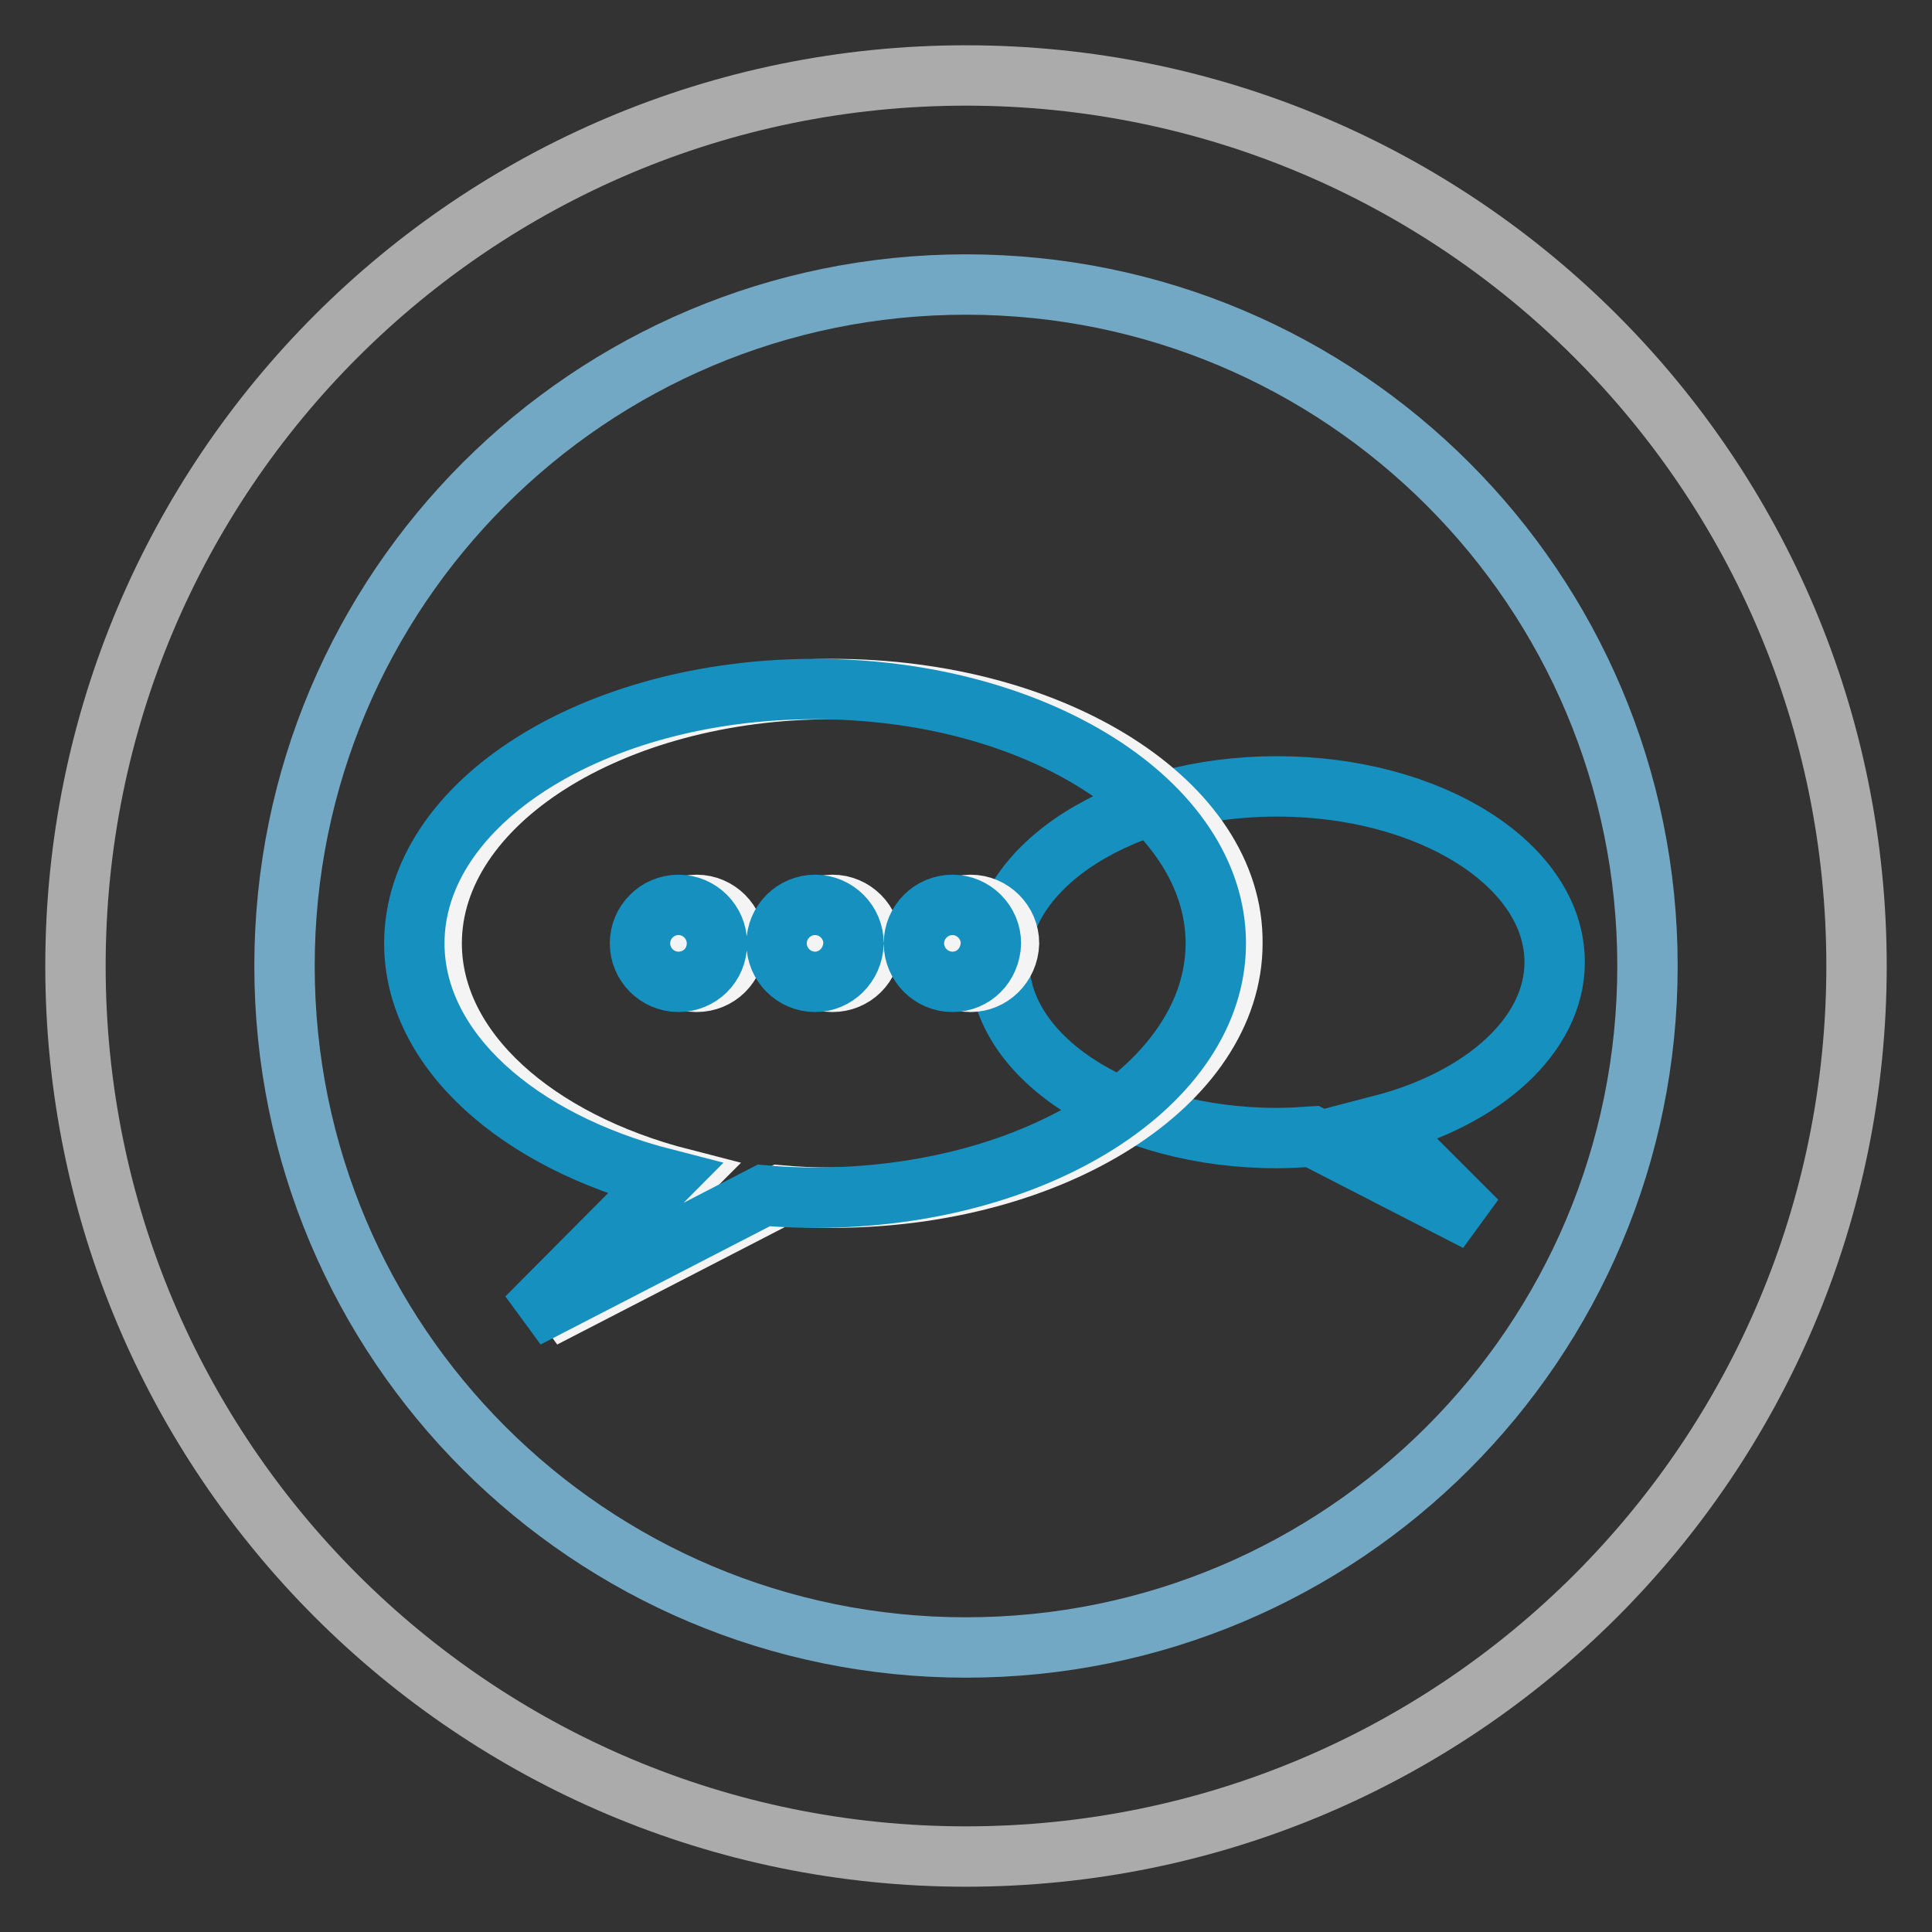
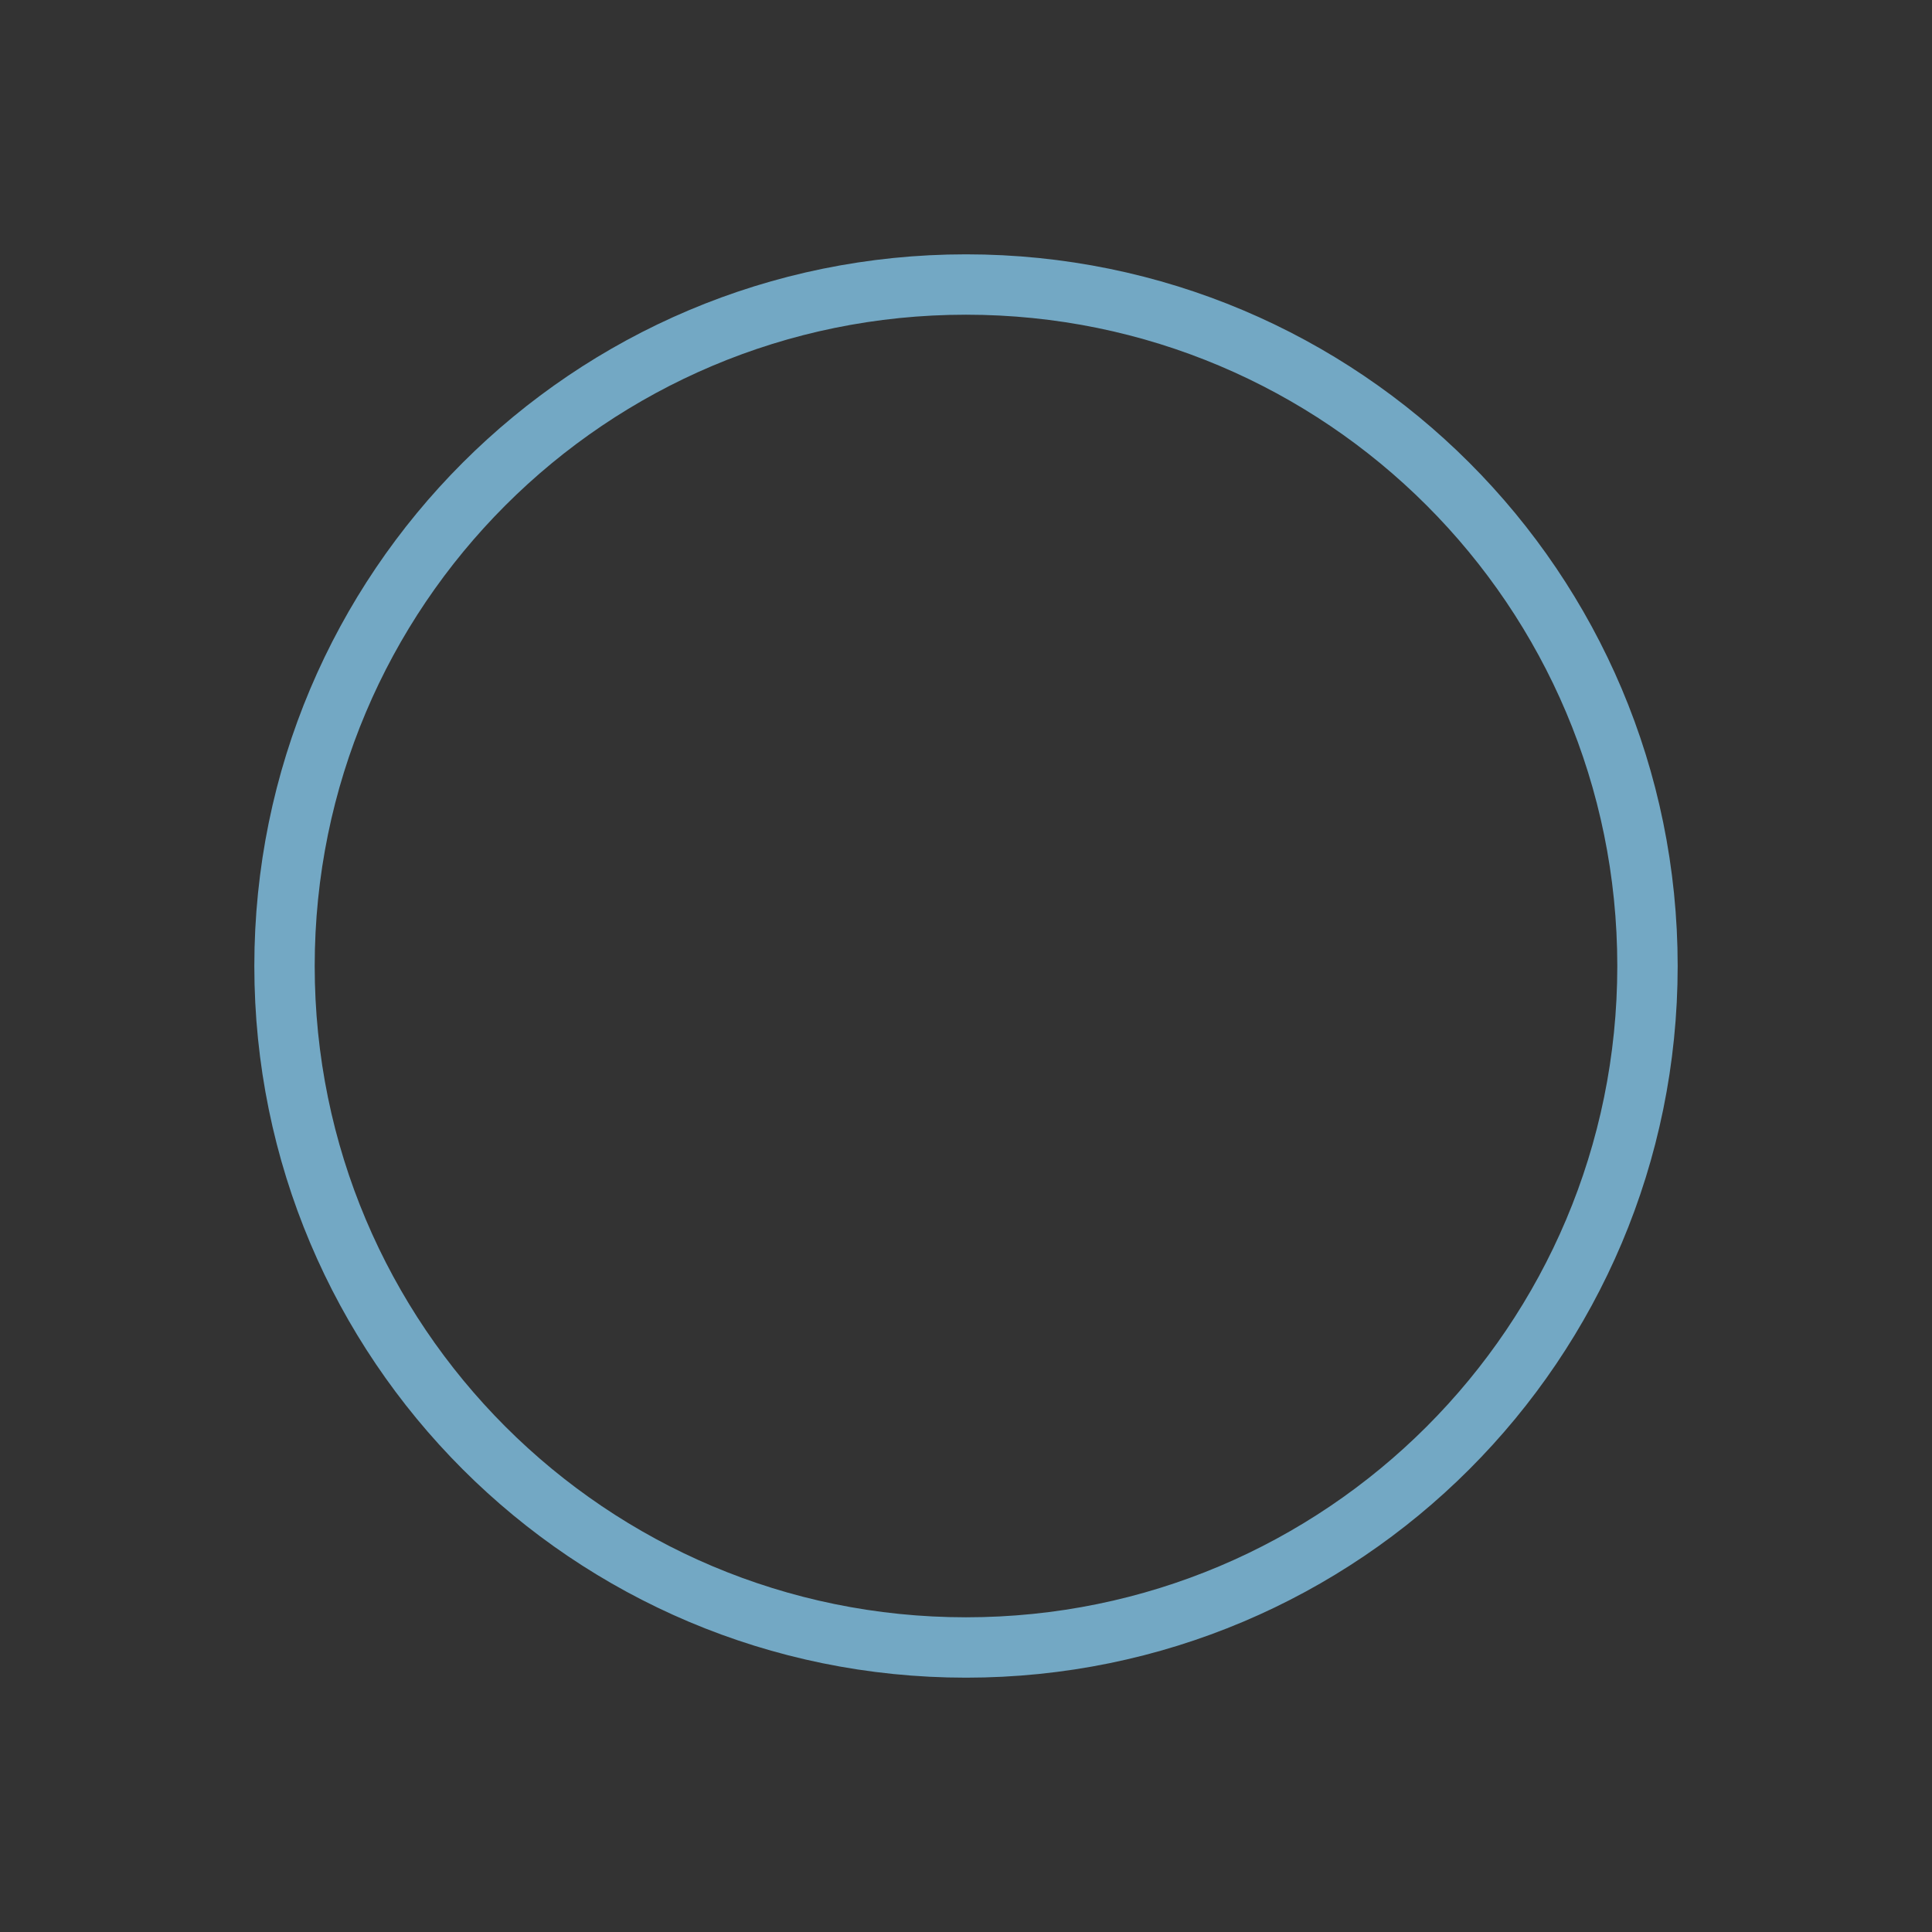
<svg xmlns="http://www.w3.org/2000/svg" version="1.1" x="0px" y="0px" viewBox="0 0 256 256" enable-background="new 0 0 256 256" xml:space="preserve">
  <rect x="0" y="0" width="256" height="256" fill="#333333" stroke="none" />
  <g>
    <path stroke-width="8" fill-opacity="0" stroke="#73a8c4" d="M37.7,128c0,49.9,40.4,90.3,90.3,90.3s90.3-40.4,90.3-90.3l0,0c0-49.9-40.4-90.3-90.3-90.3 S37.7,78.1,37.7,128L37.7,128z" />
-     <path stroke-width="8" fill-opacity="0" stroke="#ababab" d="M246,128c0,65.2-52.8,118-118,118c-65.2,0-118-52.8-118-118C10,62.8,62.8,10,128,10 C193.2,10,246,62.8,246,128z" />
-     <path stroke-width="8" fill-opacity="0" stroke="#1590bf" d="M206,127.5c0-12.9-16.5-23.3-36.8-23.3c-20.3,0-36.8,10.4-36.8,23.3c0,12.9,16.5,23.3,36.8,23.3 c1.6,0,3.2-0.1,4.7-0.2l21.8,11.2l-12.7-12.7C196.5,145.6,206,137.2,206,127.5L206,127.5z" />
-     <path stroke-width="8" fill-opacity="0" stroke="#f4f4f5" d="M110.3,91.3c-29.3,0-53.1,15.1-53.1,33.7c0,14.1,13.7,26.2,33.2,31.2L72,174.6l31.4-16.2 c2.2,0.2,4.5,0.3,6.8,0.3c29.3,0,53.1-15.1,53.1-33.7C163.5,106.4,139.7,91.3,110.3,91.3z M92.3,130.1c-2.8,0-5.1-2.3-5.1-5.1 c0-2.8,2.3-5.1,5.1-5.1c2.8,0,5.1,2.3,5.1,5.1C97.4,127.9,95.1,130.1,92.3,130.1z M110.3,130.1c-2.8,0-5.1-2.3-5.1-5.1 c0-2.8,2.3-5.1,5.1-5.1c2.8,0,5.1,2.3,5.1,5.1C115.4,127.9,113.1,130.1,110.3,130.1z M128.6,130.1c-2.8,0-5.1-2.3-5.1-5.1 c0-2.8,2.3-5.1,5.1-5.1c2.8,0,5.1,2.3,5.1,5.1C133.6,127.9,131.3,130.1,128.6,130.1z" />
-     <path stroke-width="8" fill-opacity="0" stroke="#1590bf" d="M108,91.3c-29.3,0-53.1,15.1-53.1,33.7c0,14.1,13.7,26.2,33.2,31.2l-18.3,18.4l31.4-16.2 c2.2,0.2,4.5,0.3,6.8,0.3c29.3,0,53.1-15.1,53.1-33.7C161.1,106.4,137.3,91.3,108,91.3z M89.9,130.1c-2.8,0-5.1-2.3-5.1-5.1 c0-2.8,2.3-5.1,5.1-5.1c2.8,0,5.1,2.3,5.1,5.1C95,127.9,92.7,130.1,89.9,130.1z M108,130.1c-2.8,0-5.1-2.3-5.1-5.1 c0-2.8,2.3-5.1,5.1-5.1c2.8,0,5.1,2.3,5.1,5.1C113,127.9,110.7,130.1,108,130.1z M126.2,130.1c-2.8,0-5.1-2.3-5.1-5.1 c0-2.8,2.3-5.1,5.1-5.1c2.8,0,5.1,2.3,5.1,5.1C131.2,127.9,129,130.1,126.2,130.1z" />
  </g>
</svg>